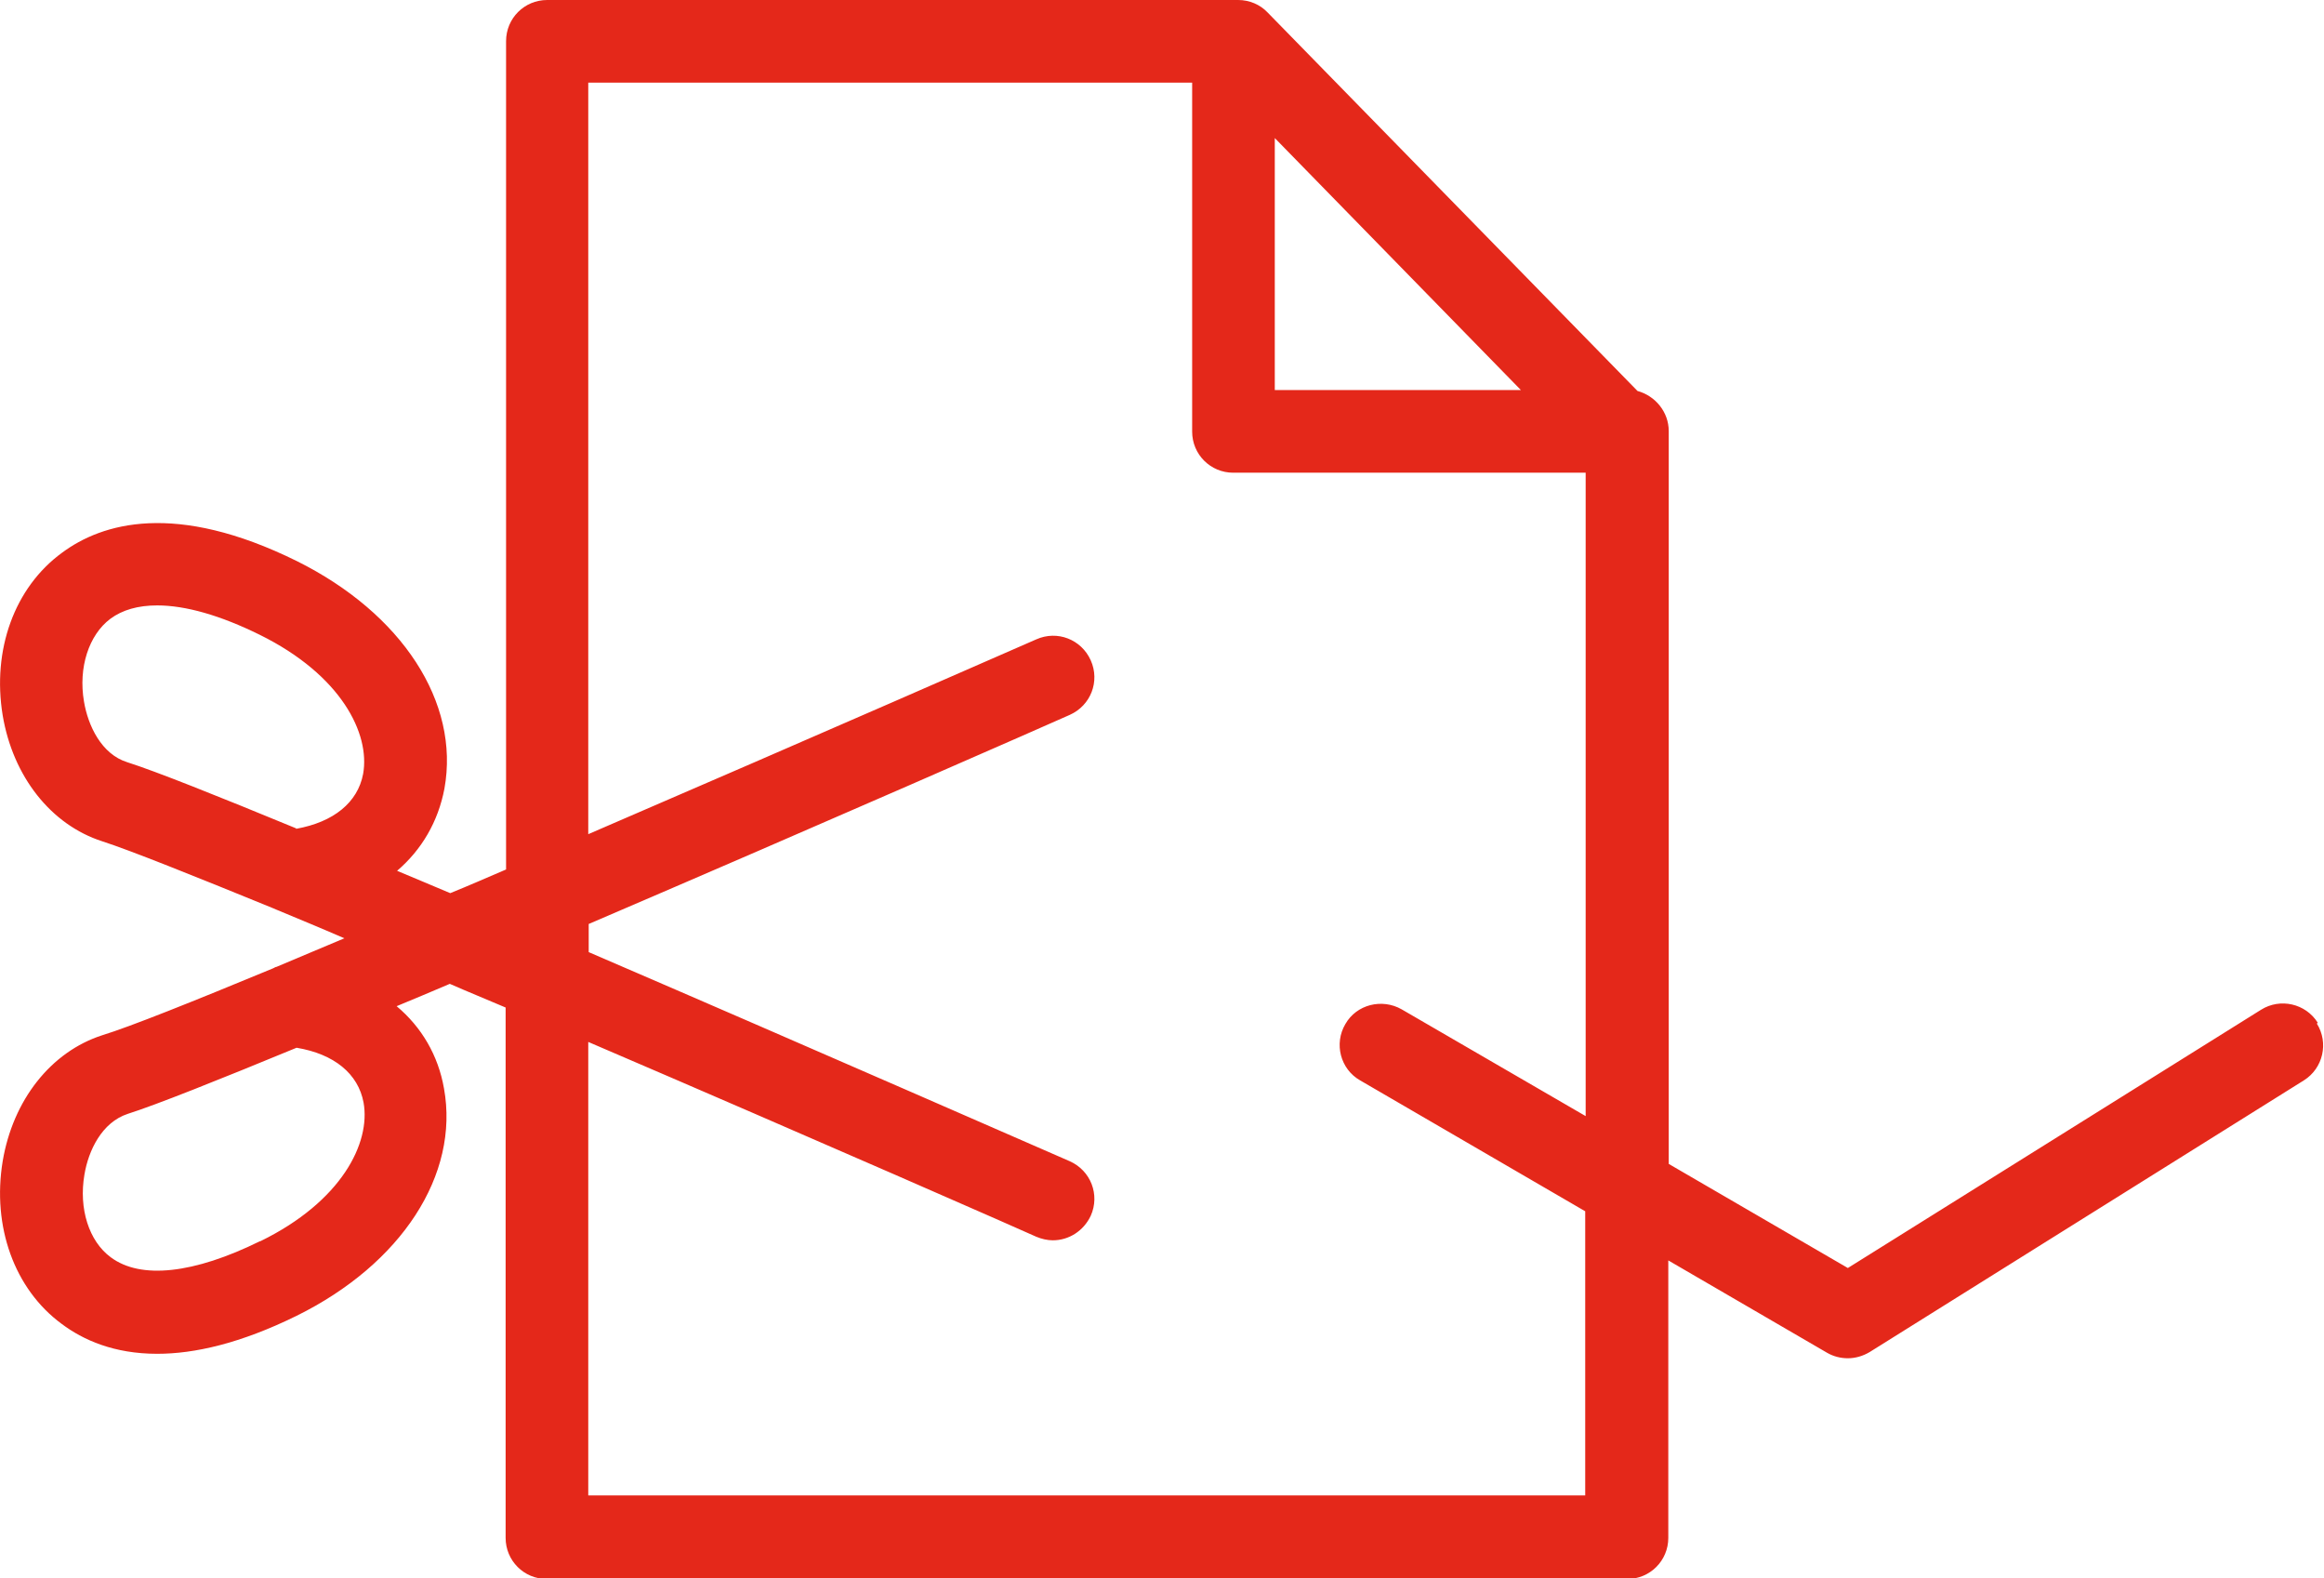
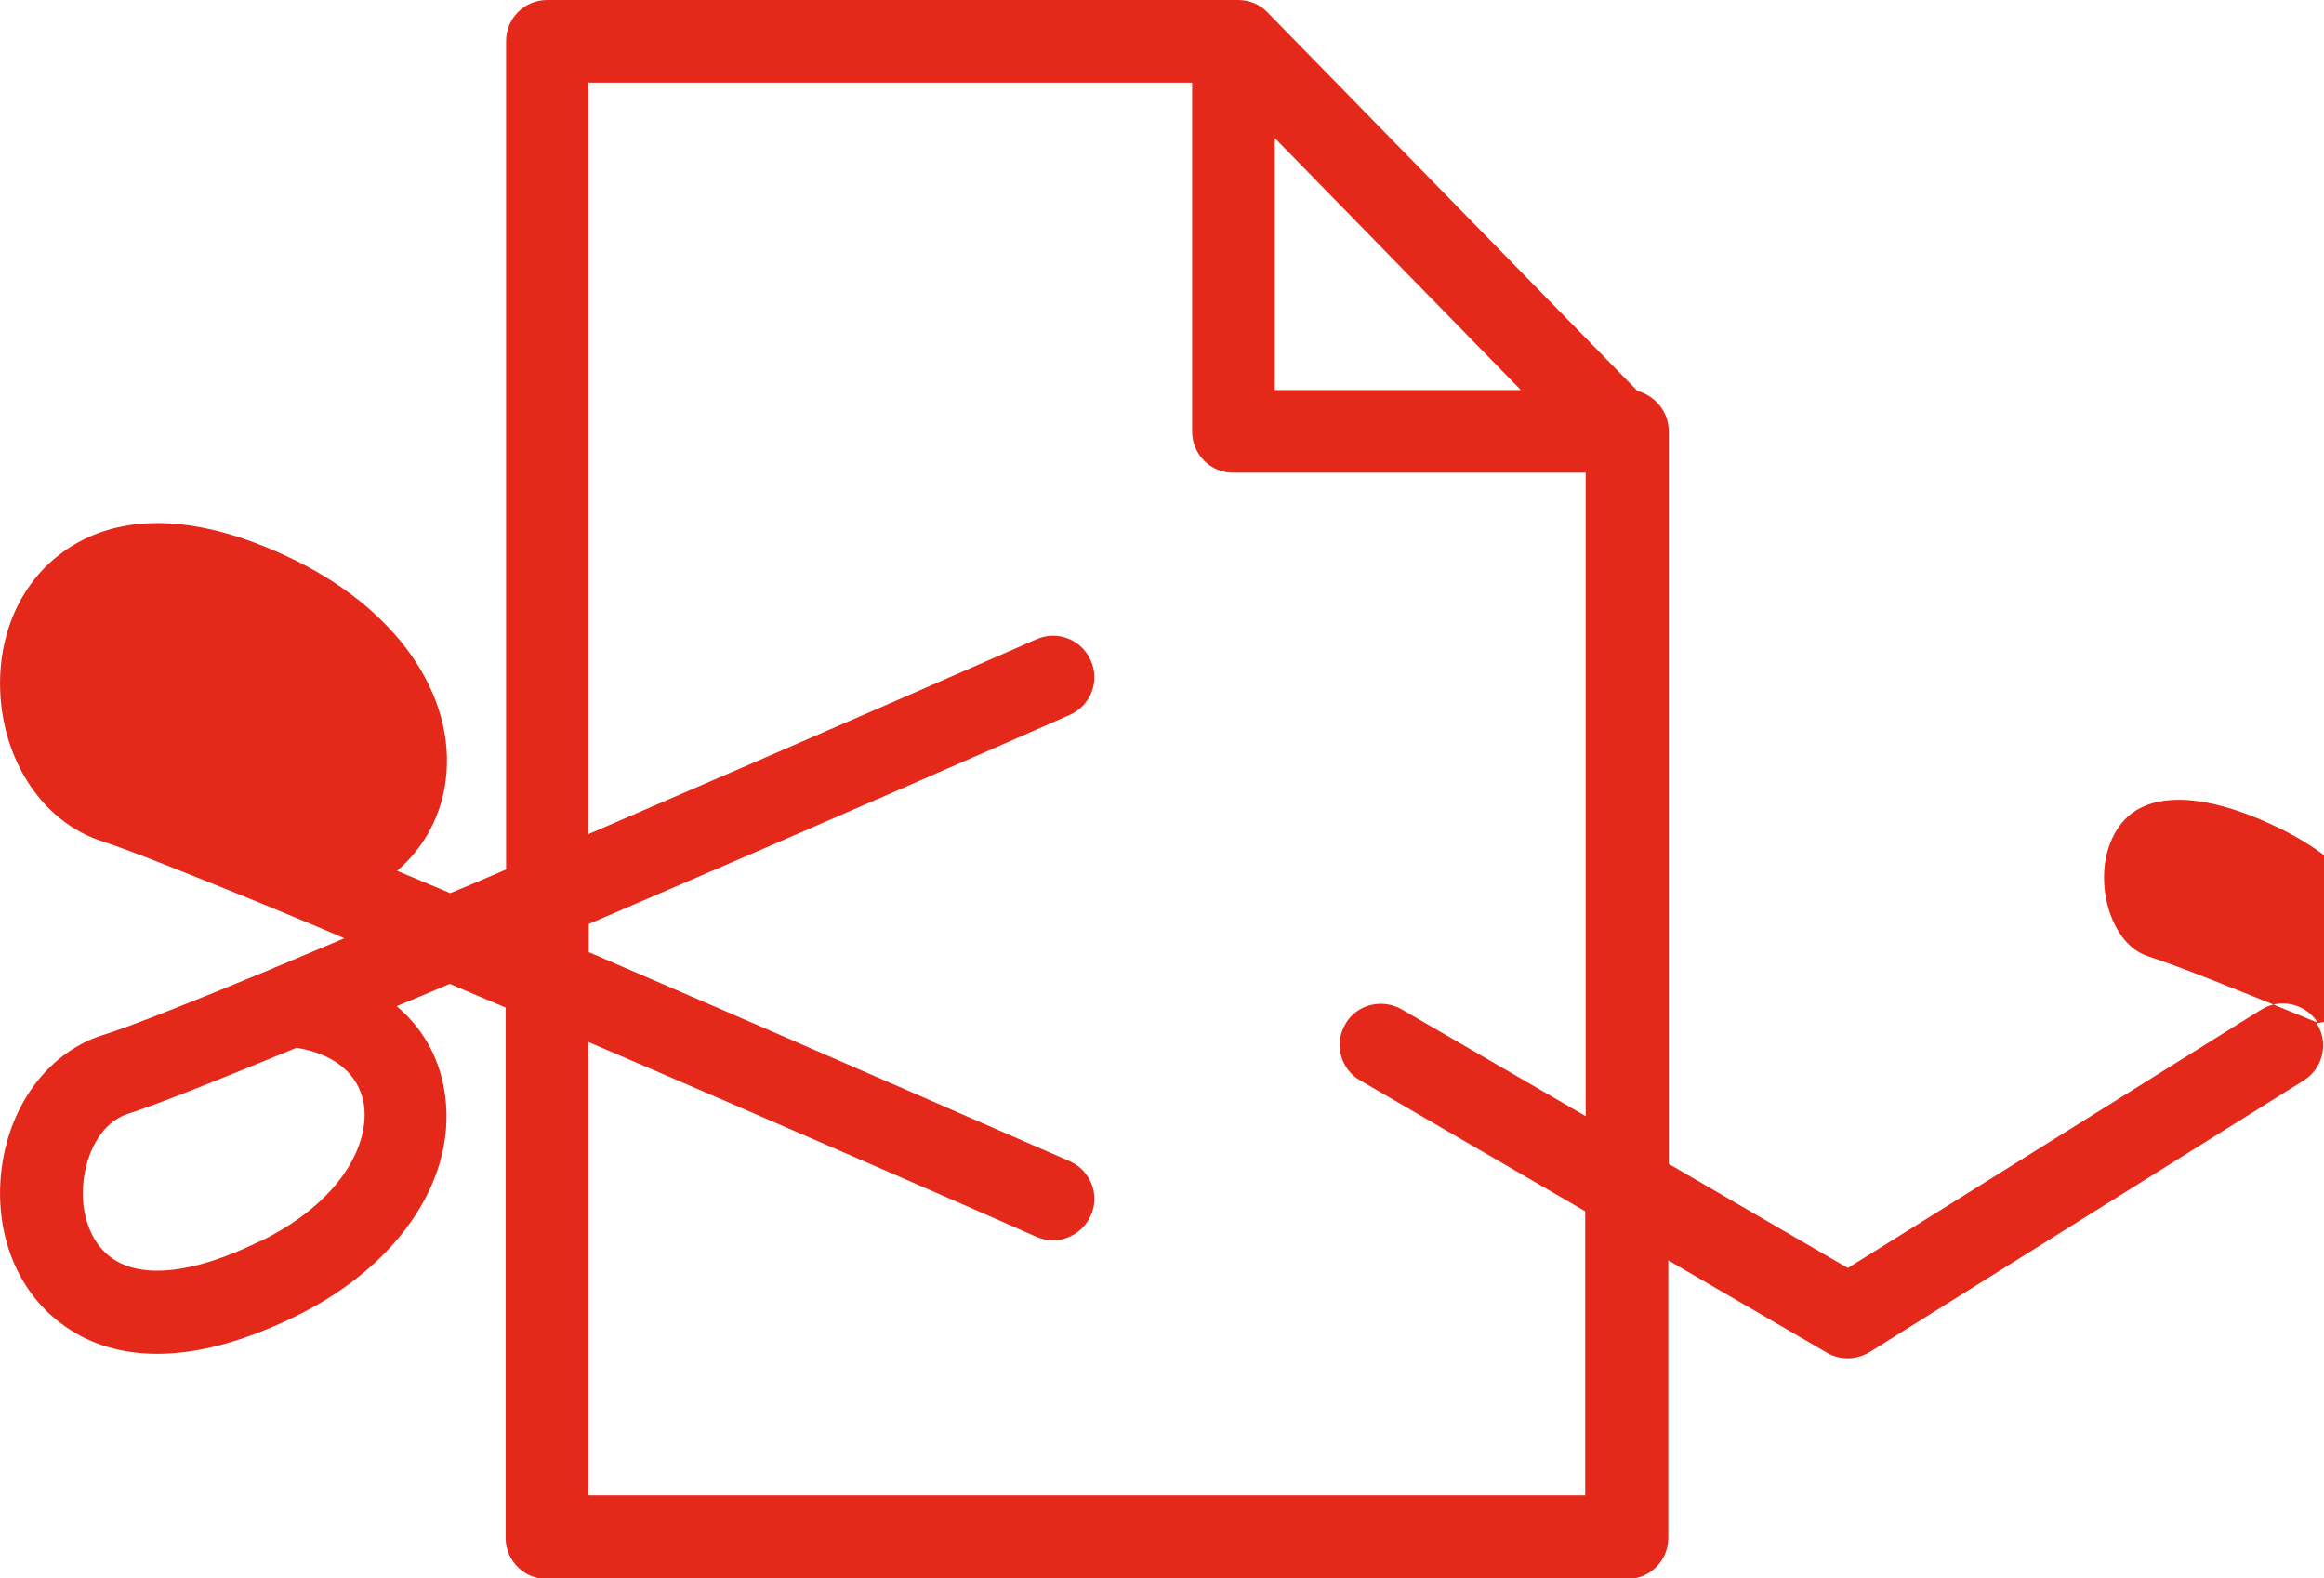
<svg xmlns="http://www.w3.org/2000/svg" id="b" viewBox="0 0 52.03 35.32">
  <defs>
    <style>.d{fill:#e4281a;stroke-width:0px;}</style>
  </defs>
  <g id="c">
-     <path class="d" d="M51.89,22.89c-.27-.43-.84-.56-1.27-.29l-9.25,5.78-4.01-2.33V9.85s0-.07,0-.1c0-.03,0-.06,0-.1,0-.43-.3-.79-.7-.9L28.38.28c-.17-.18-.41-.28-.66-.28h-15.47c-.51,0-.92.41-.92.92v18.54c-.42.18-.83.36-1.25.53-.41-.17-.8-.34-1.19-.5.55-.47.92-1.1,1.06-1.84.35-1.93-.95-3.92-3.3-5.09-2.73-1.35-4.37-.85-5.26-.19C.32,13.15-.18,14.55.06,16.01c.23,1.37,1.08,2.45,2.23,2.82.62.2,2.02.76,3.83,1.5.02.01.05.02.07.03.48.2.99.41,1.52.64-.53.22-1.04.44-1.52.64-.02,0-.05.02-.07.03-1.81.75-3.21,1.31-3.83,1.5-1.15.37-2,1.45-2.23,2.82-.24,1.46.26,2.86,1.32,3.64.48.36,1.17.67,2.14.67.83,0,1.86-.23,3.12-.85,2.35-1.16,3.65-3.16,3.3-5.09-.13-.74-.5-1.37-1.06-1.84.39-.16.79-.33,1.19-.5.41.18.83.35,1.25.53v11.87c0,.51.41.92.92.92h24.19c.51,0,.92-.41.92-.92v-6.21l3.56,2.07c.14.08.3.12.46.12.17,0,.34-.05.49-.14l9.72-6.08c.43-.27.56-.84.29-1.27ZM6.63,18.54c-1.77-.73-3.15-1.28-3.78-1.48-.58-.18-.88-.82-.97-1.36-.13-.76.11-1.49.59-1.85.27-.2.62-.3,1.05-.3.63,0,1.41.22,2.3.66,1.82.9,2.47,2.21,2.31,3.11-.12.64-.66,1.08-1.5,1.23ZM5.82,27.78c-1.48.73-2.67.86-3.34.36-.49-.36-.72-1.09-.59-1.85.09-.54.39-1.17.97-1.36.63-.2,2.01-.75,3.78-1.48.84.14,1.38.58,1.5,1.23.16.9-.49,2.21-2.31,3.1ZM28.54,3.09l5.51,5.64h-5.51V3.09ZM35.51,33.47H13.17v-10.15c5.06,2.17,9.93,4.31,10.03,4.36.12.05.25.08.37.08.36,0,.69-.21.85-.55.21-.47,0-1.01-.47-1.22-.4-.17-5.59-2.45-10.77-4.68v-.63c5.18-2.22,10.37-4.5,10.77-4.68.47-.21.68-.75.47-1.22-.21-.47-.75-.68-1.22-.47-.09.04-4.97,2.18-10.03,4.36V1.85h13.52v7.81c0,.51.41.92.92.92h7.89v14.4l-4.12-2.39c-.44-.25-1.01-.11-1.26.33-.26.44-.11,1.01.33,1.26l5.04,2.93v6.36Z" />
+     <path class="d" d="M51.89,22.89c-.27-.43-.84-.56-1.27-.29l-9.25,5.78-4.01-2.33V9.85s0-.07,0-.1c0-.03,0-.06,0-.1,0-.43-.3-.79-.7-.9L28.38.28c-.17-.18-.41-.28-.66-.28h-15.47c-.51,0-.92.41-.92.92v18.54c-.42.18-.83.36-1.25.53-.41-.17-.8-.34-1.19-.5.55-.47.92-1.1,1.06-1.84.35-1.93-.95-3.92-3.3-5.09-2.73-1.35-4.37-.85-5.26-.19C.32,13.15-.18,14.55.06,16.01c.23,1.37,1.08,2.45,2.23,2.82.62.2,2.02.76,3.83,1.5.02.01.05.02.07.03.48.2.99.41,1.52.64-.53.22-1.04.44-1.52.64-.02,0-.05.02-.07.03-1.81.75-3.21,1.31-3.83,1.5-1.15.37-2,1.45-2.23,2.82-.24,1.46.26,2.86,1.32,3.64.48.36,1.17.67,2.14.67.83,0,1.86-.23,3.12-.85,2.35-1.16,3.65-3.16,3.3-5.09-.13-.74-.5-1.37-1.06-1.84.39-.16.79-.33,1.19-.5.41.18.83.35,1.25.53v11.87c0,.51.41.92.92.92h24.19c.51,0,.92-.41.92-.92v-6.21l3.56,2.07c.14.08.3.12.46.12.17,0,.34-.05.49-.14l9.72-6.08c.43-.27.56-.84.29-1.27Zc-1.77-.73-3.15-1.28-3.78-1.48-.58-.18-.88-.82-.97-1.36-.13-.76.11-1.49.59-1.85.27-.2.62-.3,1.05-.3.63,0,1.41.22,2.3.66,1.82.9,2.47,2.21,2.31,3.11-.12.64-.66,1.08-1.5,1.23ZM5.82,27.78c-1.48.73-2.67.86-3.34.36-.49-.36-.72-1.09-.59-1.85.09-.54.39-1.17.97-1.36.63-.2,2.01-.75,3.78-1.48.84.14,1.38.58,1.5,1.23.16.9-.49,2.21-2.31,3.1ZM28.54,3.09l5.51,5.64h-5.51V3.09ZM35.51,33.47H13.17v-10.15c5.06,2.17,9.93,4.31,10.03,4.36.12.05.25.08.37.08.36,0,.69-.21.85-.55.21-.47,0-1.01-.47-1.22-.4-.17-5.59-2.45-10.77-4.68v-.63c5.18-2.22,10.37-4.5,10.77-4.68.47-.21.68-.75.47-1.22-.21-.47-.75-.68-1.22-.47-.09.04-4.97,2.18-10.03,4.36V1.85h13.52v7.81c0,.51.41.92.92.92h7.89v14.4l-4.12-2.39c-.44-.25-1.01-.11-1.26.33-.26.44-.11,1.01.33,1.26l5.04,2.93v6.36Z" />
  </g>
</svg>